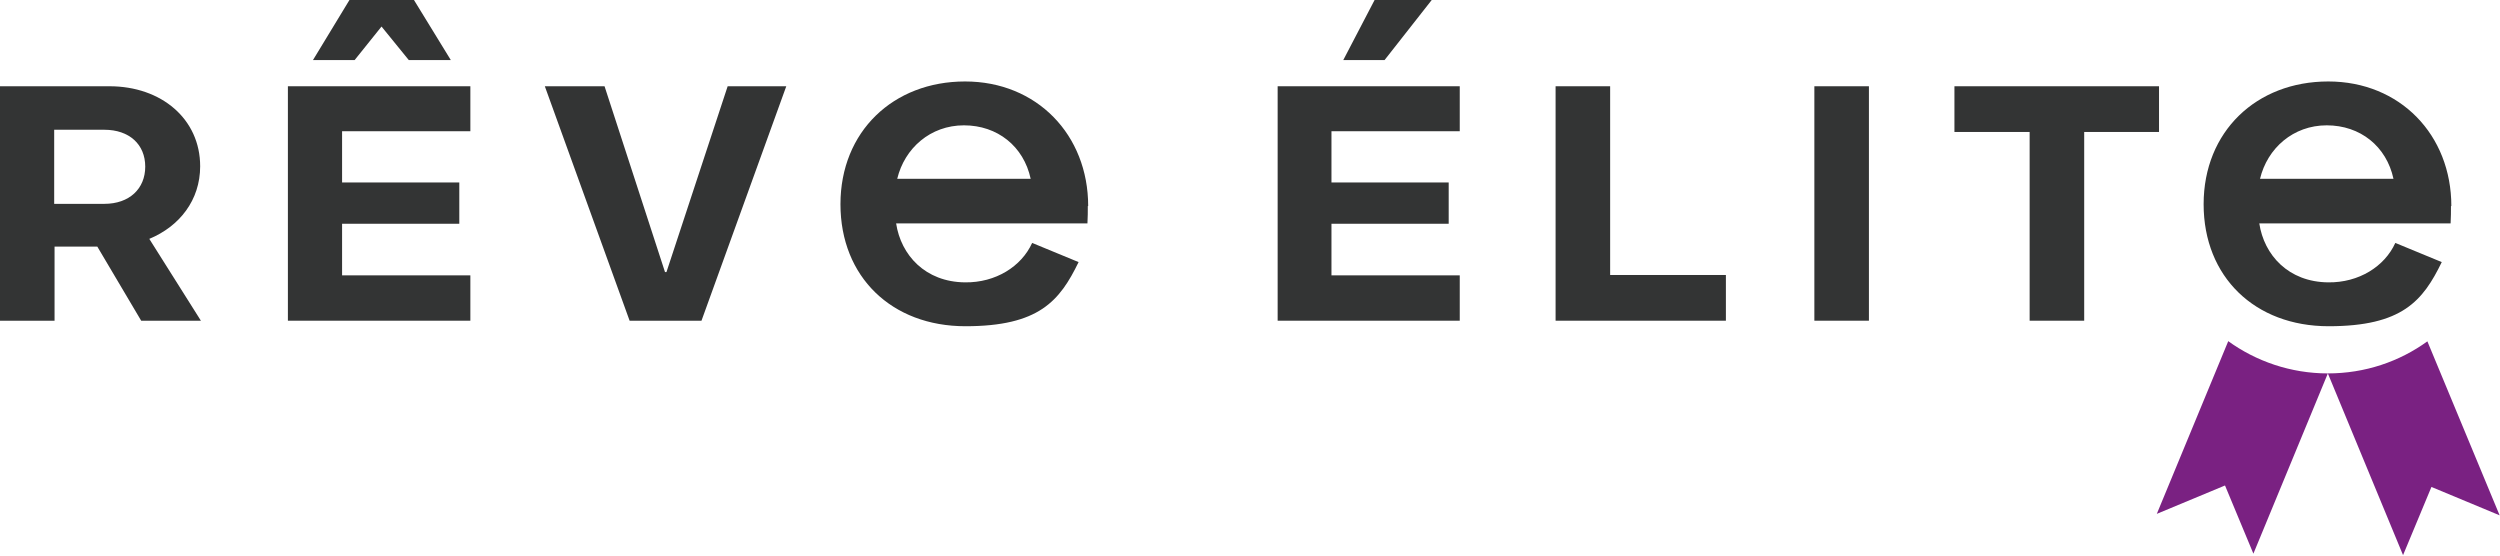
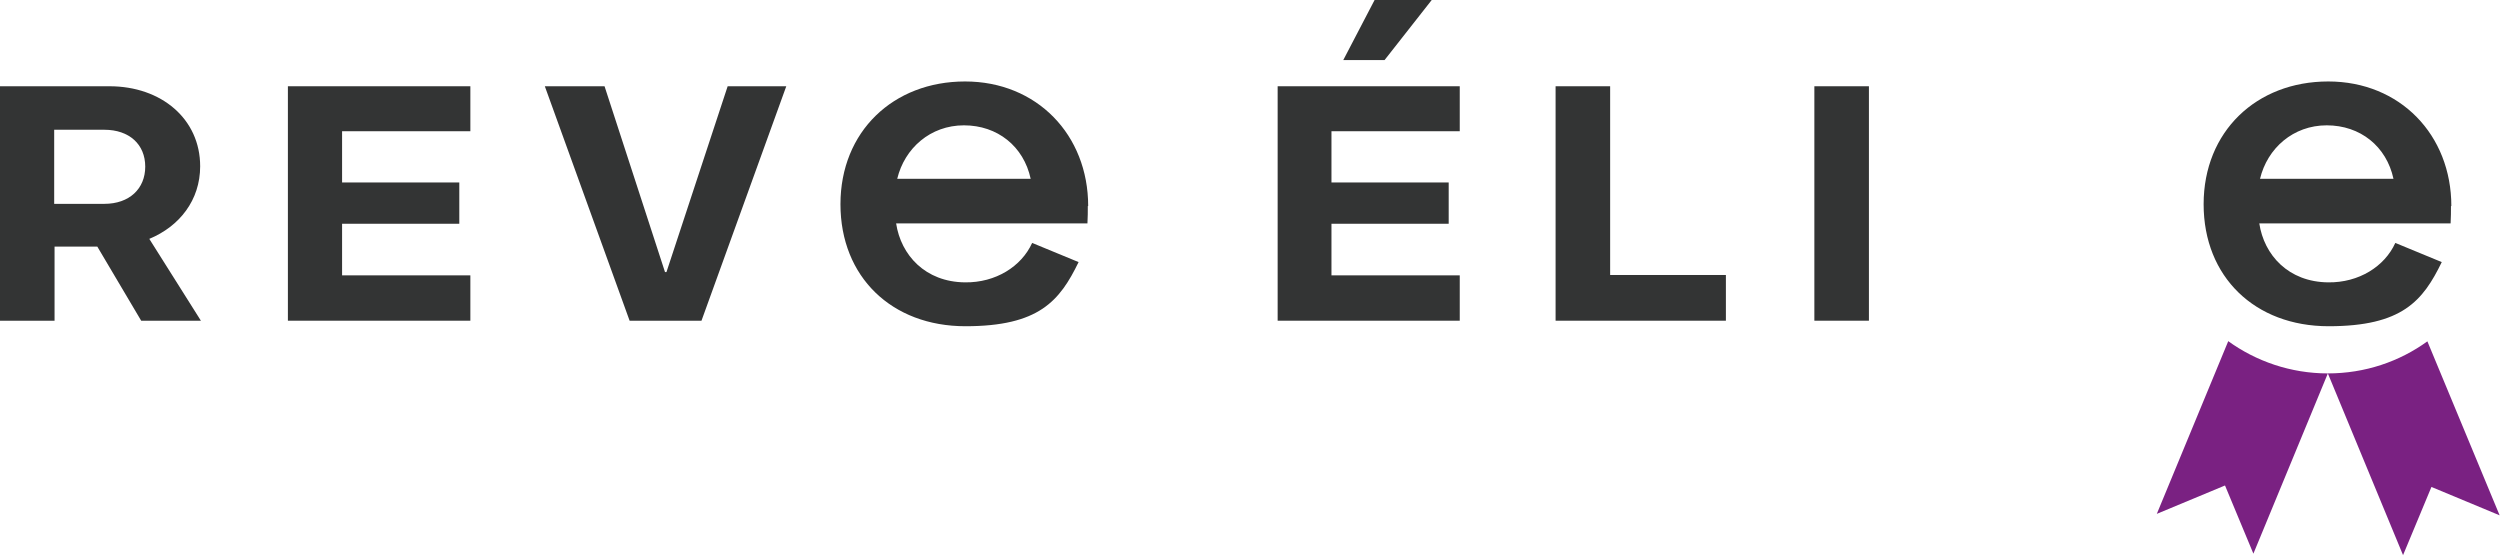
<svg xmlns="http://www.w3.org/2000/svg" version="1.1" viewBox="0 0 678.2 150.7">
  <defs>
    <style>
      .cls-1 {
        fill: none;
      }

      .cls-2 {
        clip-path: url(#clippath-1);
      }

      .cls-3 {
        clip-path: url(#clippath-2);
      }

      .cls-4 {
        fill: #7a2182;
      }

      .cls-5 {
        fill: #333434;
      }

      .cls-6 {
        clip-path: url(#clippath);
      }
    </style>
    <clipPath id="clippath">
      <rect class="cls-1" x="0" y="0" width="678.2" height="150.7" />
    </clipPath>
    <clipPath id="clippath-1">
      <rect class="cls-1" x="0" y="0" width="678.2" height="150.7" />
    </clipPath>
    <clipPath id="clippath-2">
      <rect class="cls-1" x="0" y="0" width="678.2" height="150.7" />
    </clipPath>
  </defs>
  <g>
    <g id="Ebene_1">
      <g>
        <g class="cls-6">
          <path class="cls-5" d="M649.3,48.5h-36.2c2-8.3,9-14.5,18.1-14.5s16.2,5.7,18.1,14.5M665,55.9c0-19.3-13.9-33.8-33.4-33.8s-33.8,13.6-33.8,33.3,13.9,33.1,33.9,33.1,25.6-6.9,30.7-17.4l-12.6-5.2c-2.9,6.4-9.9,10.8-18.2,10.7-10.8-.1-17.4-7.4-18.7-16h51.9c.1-1.8.1-3.1.1-4.7" />
        </g>
-         <polygon class="cls-5" points="565.4 35.8 585.7 35.8 585.7 23.4 530.2 23.4 530.2 35.8 550.6 35.8 550.6 87 565.4 87 565.4 35.8" />
        <rect class="cls-5" x="492.2" y="23.4" width="14.8" height="63.6" />
        <polygon class="cls-5" points="422 87 468.2 87 468.2 74.6 436.8 74.6 436.8 23.4 422 23.4 422 87" />
        <polygon class="cls-5" points="346.6 87 396 87 396 74.7 361.2 74.7 361.2 60.7 393 60.7 393 49.5 361.2 49.5 361.2 35.6 396 35.6 396 23.4 346.6 23.4 346.6 87" />
        <polygon class="cls-5" points="372.9 0 364.4 16.3 375.6 16.3 388.4 0 372.9 0" />
        <g class="cls-2">
          <path class="cls-5" d="M279.6,48.5h-36.2c2-8.3,9-14.5,18.1-14.5s16.2,5.7,18.1,14.5M295.2,55.9c0-19.3-13.9-33.8-33.4-33.8s-33.8,13.6-33.8,33.3,13.9,33.1,33.9,33.1,25.6-6.9,30.7-17.4l-12.6-5.2c-2.9,6.4-9.9,10.8-18.2,10.7-10.8-.1-17.4-7.4-18.7-16h51.9c.1-1.8.1-3.1.1-4.7" />
        </g>
        <polygon class="cls-5" points="190.3 87 213.3 23.4 197.4 23.4 180.8 73.8 180.4 73.8 164 23.4 147.8 23.4 170.8 87 190.3 87" />
        <polygon class="cls-5" points="78.1 87 127.6 87 127.6 74.7 92.8 74.7 92.8 60.7 124.6 60.7 124.6 49.5 92.8 49.5 92.8 35.6 127.6 35.6 127.6 23.4 78.1 23.4 78.1 87" />
-         <polygon class="cls-5" points="94.8 0 84.9 16.3 96.2 16.3 103.5 7.2 110.9 16.3 122.3 16.3 112.3 0 94.8 0" />
        <g class="cls-3">
          <path class="cls-5" d="M39.4,45.2c0,6-4.3,10.1-11.1,10.1h-13.6v-20.1h13.6c6.8,0,11.1,4,11.1,10M54.3,45.1c0-12.8-10.5-21.7-24.6-21.7H0v63.6h14.8v-20.1h11.6l11.9,20.1h16.2l-14-22.2c8.2-3.4,13.8-10.5,13.8-19.7" />
          <path class="cls-4" d="M604.5,92.5l-19.4,46.9,18.5-7.7,7.7,18.5,20.2-48.9,20.4,49.3,7.7-18.5,18.5,7.7-19.6-47.2c-7.6,5.5-16.9,8.7-27,8.7s-19.5-3.3-27.1-8.8" />
        </g>
      </g>
    </g>
  </g>
</svg>